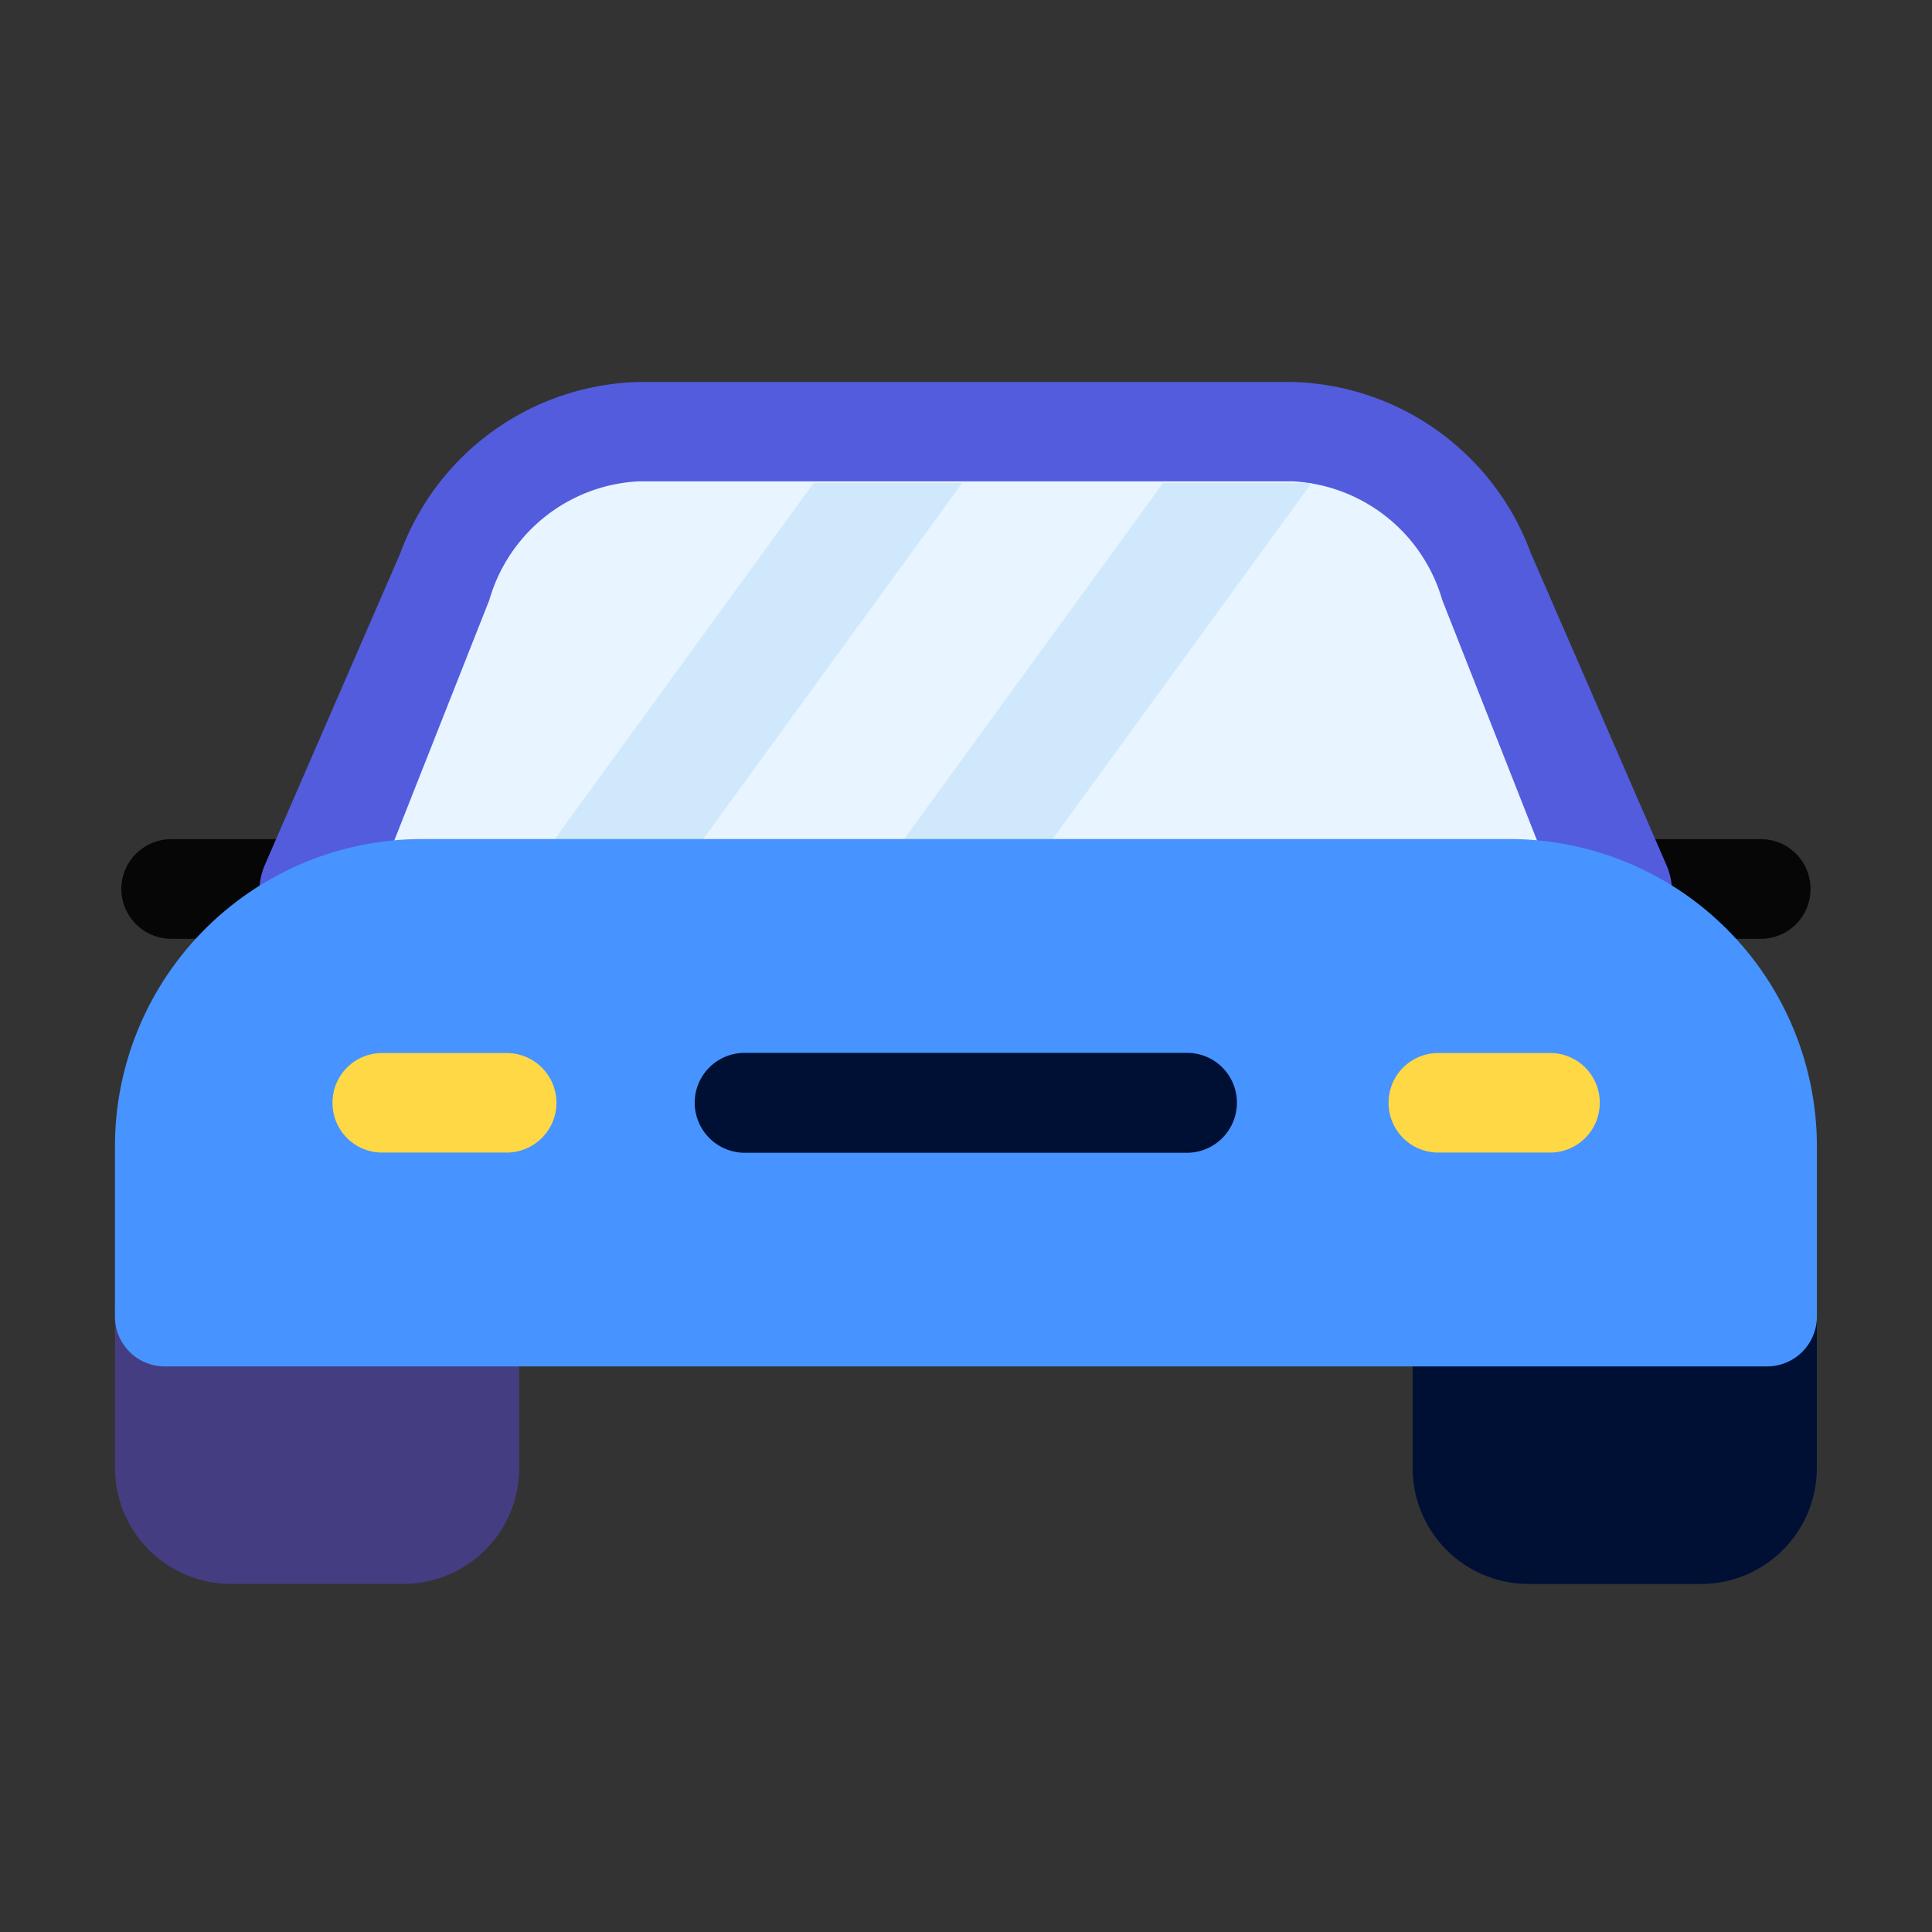
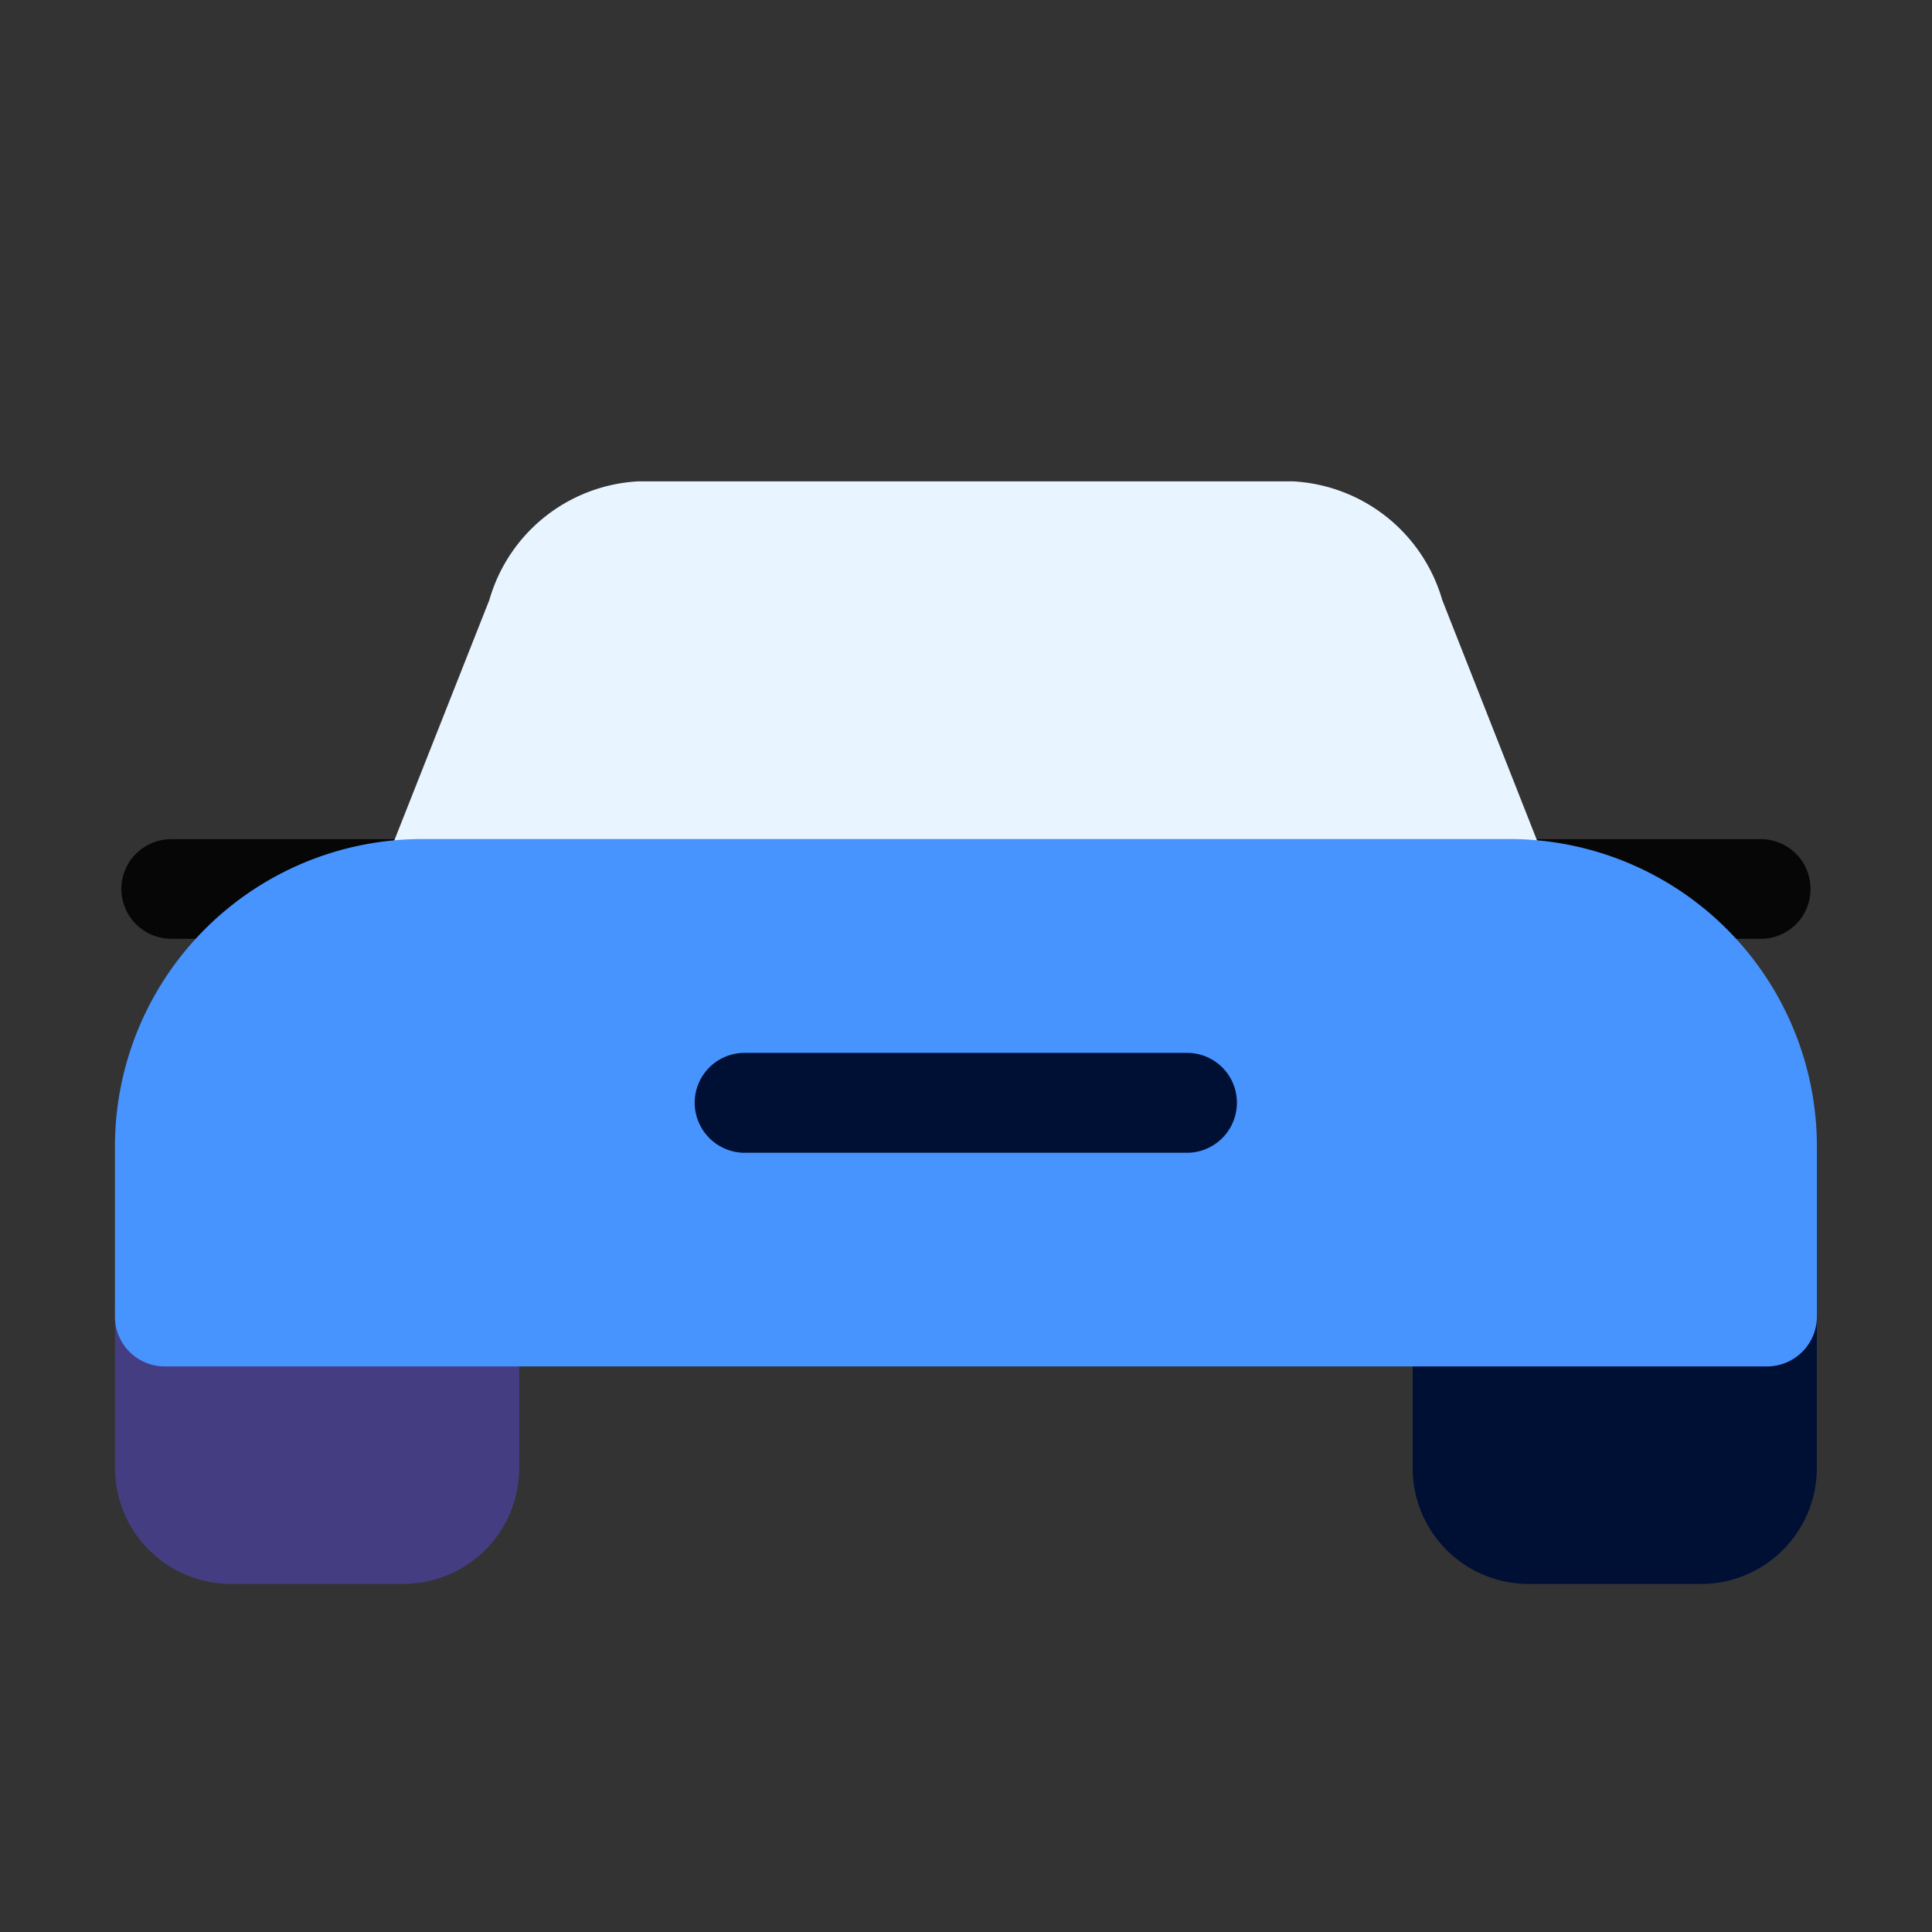
<svg xmlns="http://www.w3.org/2000/svg" id="icon-car" width="28" height="28" viewBox="0 0 28 28">
  <rect x="0" y="0" width="28" height="28" fill="#333333" stroke="none" />
  <defs>
    <clipPath id="clip-path">
      <rect id="사각형_7967" data-name="사각형 7967" width="28" height="28" fill="none" />
    </clipPath>
  </defs>
  <g id="그룹_20562" data-name="그룹 20562" clip-path="url(#clip-path)">
    <g id="그룹_25159" data-name="그룹 25159" transform="translate(1.666 -46.324)">
      <g id="그룹_25169" data-name="그룹 25169" transform="translate(0.001 64.525)">
        <path id="패스_55641" data-name="패스 55641" d="M5.224,364.455l-4.413-.368a.722.722,0,0,0-.782.72v2.353a1.68,1.68,0,0,0,1.679,1.679h2.5a1.68,1.68,0,0,0,1.679-1.679v-1.986a.722.722,0,0,0-.662-.72Z" transform="translate(-0.029 -364.085)" fill="#453d81" />
      </g>
      <g id="그룹_25170" data-name="그룹 25170" transform="translate(18.807 64.63)">
        <path id="패스_55642" data-name="패스 55642" d="M396.164,366.472a.722.722,0,0,0-.522-.205l-4.413.105a.722.722,0,0,0-.705.722v2.143a1.68,1.68,0,0,0,1.679,1.679h2.5a1.68,1.68,0,0,0,1.679-1.679v-2.248A.722.722,0,0,0,396.164,366.472Z" transform="translate(-390.524 -366.266)" fill="#001035" />
      </g>
      <path id="합치기_75" data-name="합치기 75" d="M20029.84-9733.23a.724.724,0,0,1-.725-.725.723.723,0,0,1,.725-.719h3.252a.718.718,0,0,1,.719.719.719.719,0,0,1-.719.725Zm-19.785,0a.726.726,0,0,1-.725-.725.724.724,0,0,1,.725-.719h3.3a.719.719,0,0,1,.719.719.721.721,0,0,1-.719.725Z" transform="translate(-20009.238 9793.16)" fill="#060606" />
      <g id="그룹_25185" data-name="그룹 25185" transform="translate(0 -1.216)">
-         <path id="합치기_74" data-name="합치기 74" d="M10.238,8.229H.723a.709.709,0,0,1-.617-.406A.971.971,0,0,1,.08,7L2.045,2.478A3.784,3.784,0,0,1,5.494,0h9.484a3.788,3.788,0,0,1,3.449,2.478L20.393,7a.971.971,0,0,1-.023.826.742.742,0,0,1-.525.4.606.606,0,0,1-.094.007Z" transform="translate(2.092 53.076)" fill="#525cdd" />
        <path id="합치기_76" data-name="합치기 76" d="M8.338,5.342H0L1.432,1.719A2.377,2.377,0,0,1,3.594,0h9.482a2.385,2.385,0,0,1,2.166,1.719L16.67,5.342Z" transform="translate(3.994 54.516)" fill="#e8f4ff" />
-         <path id="패스_55657" data-name="패스 55657" d="M10.156,53.56" fill="none" stroke="#707070" stroke-width="1" />
        <g id="그룹_25186" data-name="그룹 25186" transform="translate(0.396 2)">
-           <path id="패스_55658" data-name="패스 55658" d="M5.737,0H7.888L2.151,7.888H0Z" transform="translate(3.994 52.54)" fill="#cfe8fc" />
-           <path id="패스_55659" data-name="패스 55659" d="M5.737,0H7.888L2.151,7.888H0Z" transform="translate(9.057 52.54)" fill="#cfe8fc" />
-         </g>
+           </g>
      </g>
      <path id="합치기_77" data-name="합치기 77" d="M20023.832-9727.032h-13.775a.721.721,0,0,1-.725-.724v-2.469a4.455,4.455,0,0,1,4.449-4.45h15.768a4.457,4.457,0,0,1,4.449,4.45v2.469a.723.723,0,0,1-.723.724Z" transform="translate(-20009.332 9793.159)" fill="#4793ff" />
-       <path id="합치기_79" data-name="합치기 79" d="M20025.361-9733.231a.721.721,0,0,1-.725-.724.721.721,0,0,1,.725-.719h1.617a.719.719,0,0,1,.719.719.72.72,0,0,1-.719.724Zm-15.307,0a.719.719,0,0,1-.723-.724.719.719,0,0,1,.723-.719h1.8a.723.723,0,0,1,.723.719.723.723,0,0,1-.723.724Z" transform="translate(-20006.178 9796.259)" fill="#ffd845" />
      <path id="합치기_78" data-name="합치기 78" d="M20013.26-9733.228h-3.205a.727.727,0,0,1-.723-.724.723.723,0,0,1,.723-.724h6.41a.721.721,0,0,1,.725.724.725.725,0,0,1-.725.724Z" transform="translate(-20000.93 9796.259)" fill="#001035" />
    </g>
  </g>
</svg>